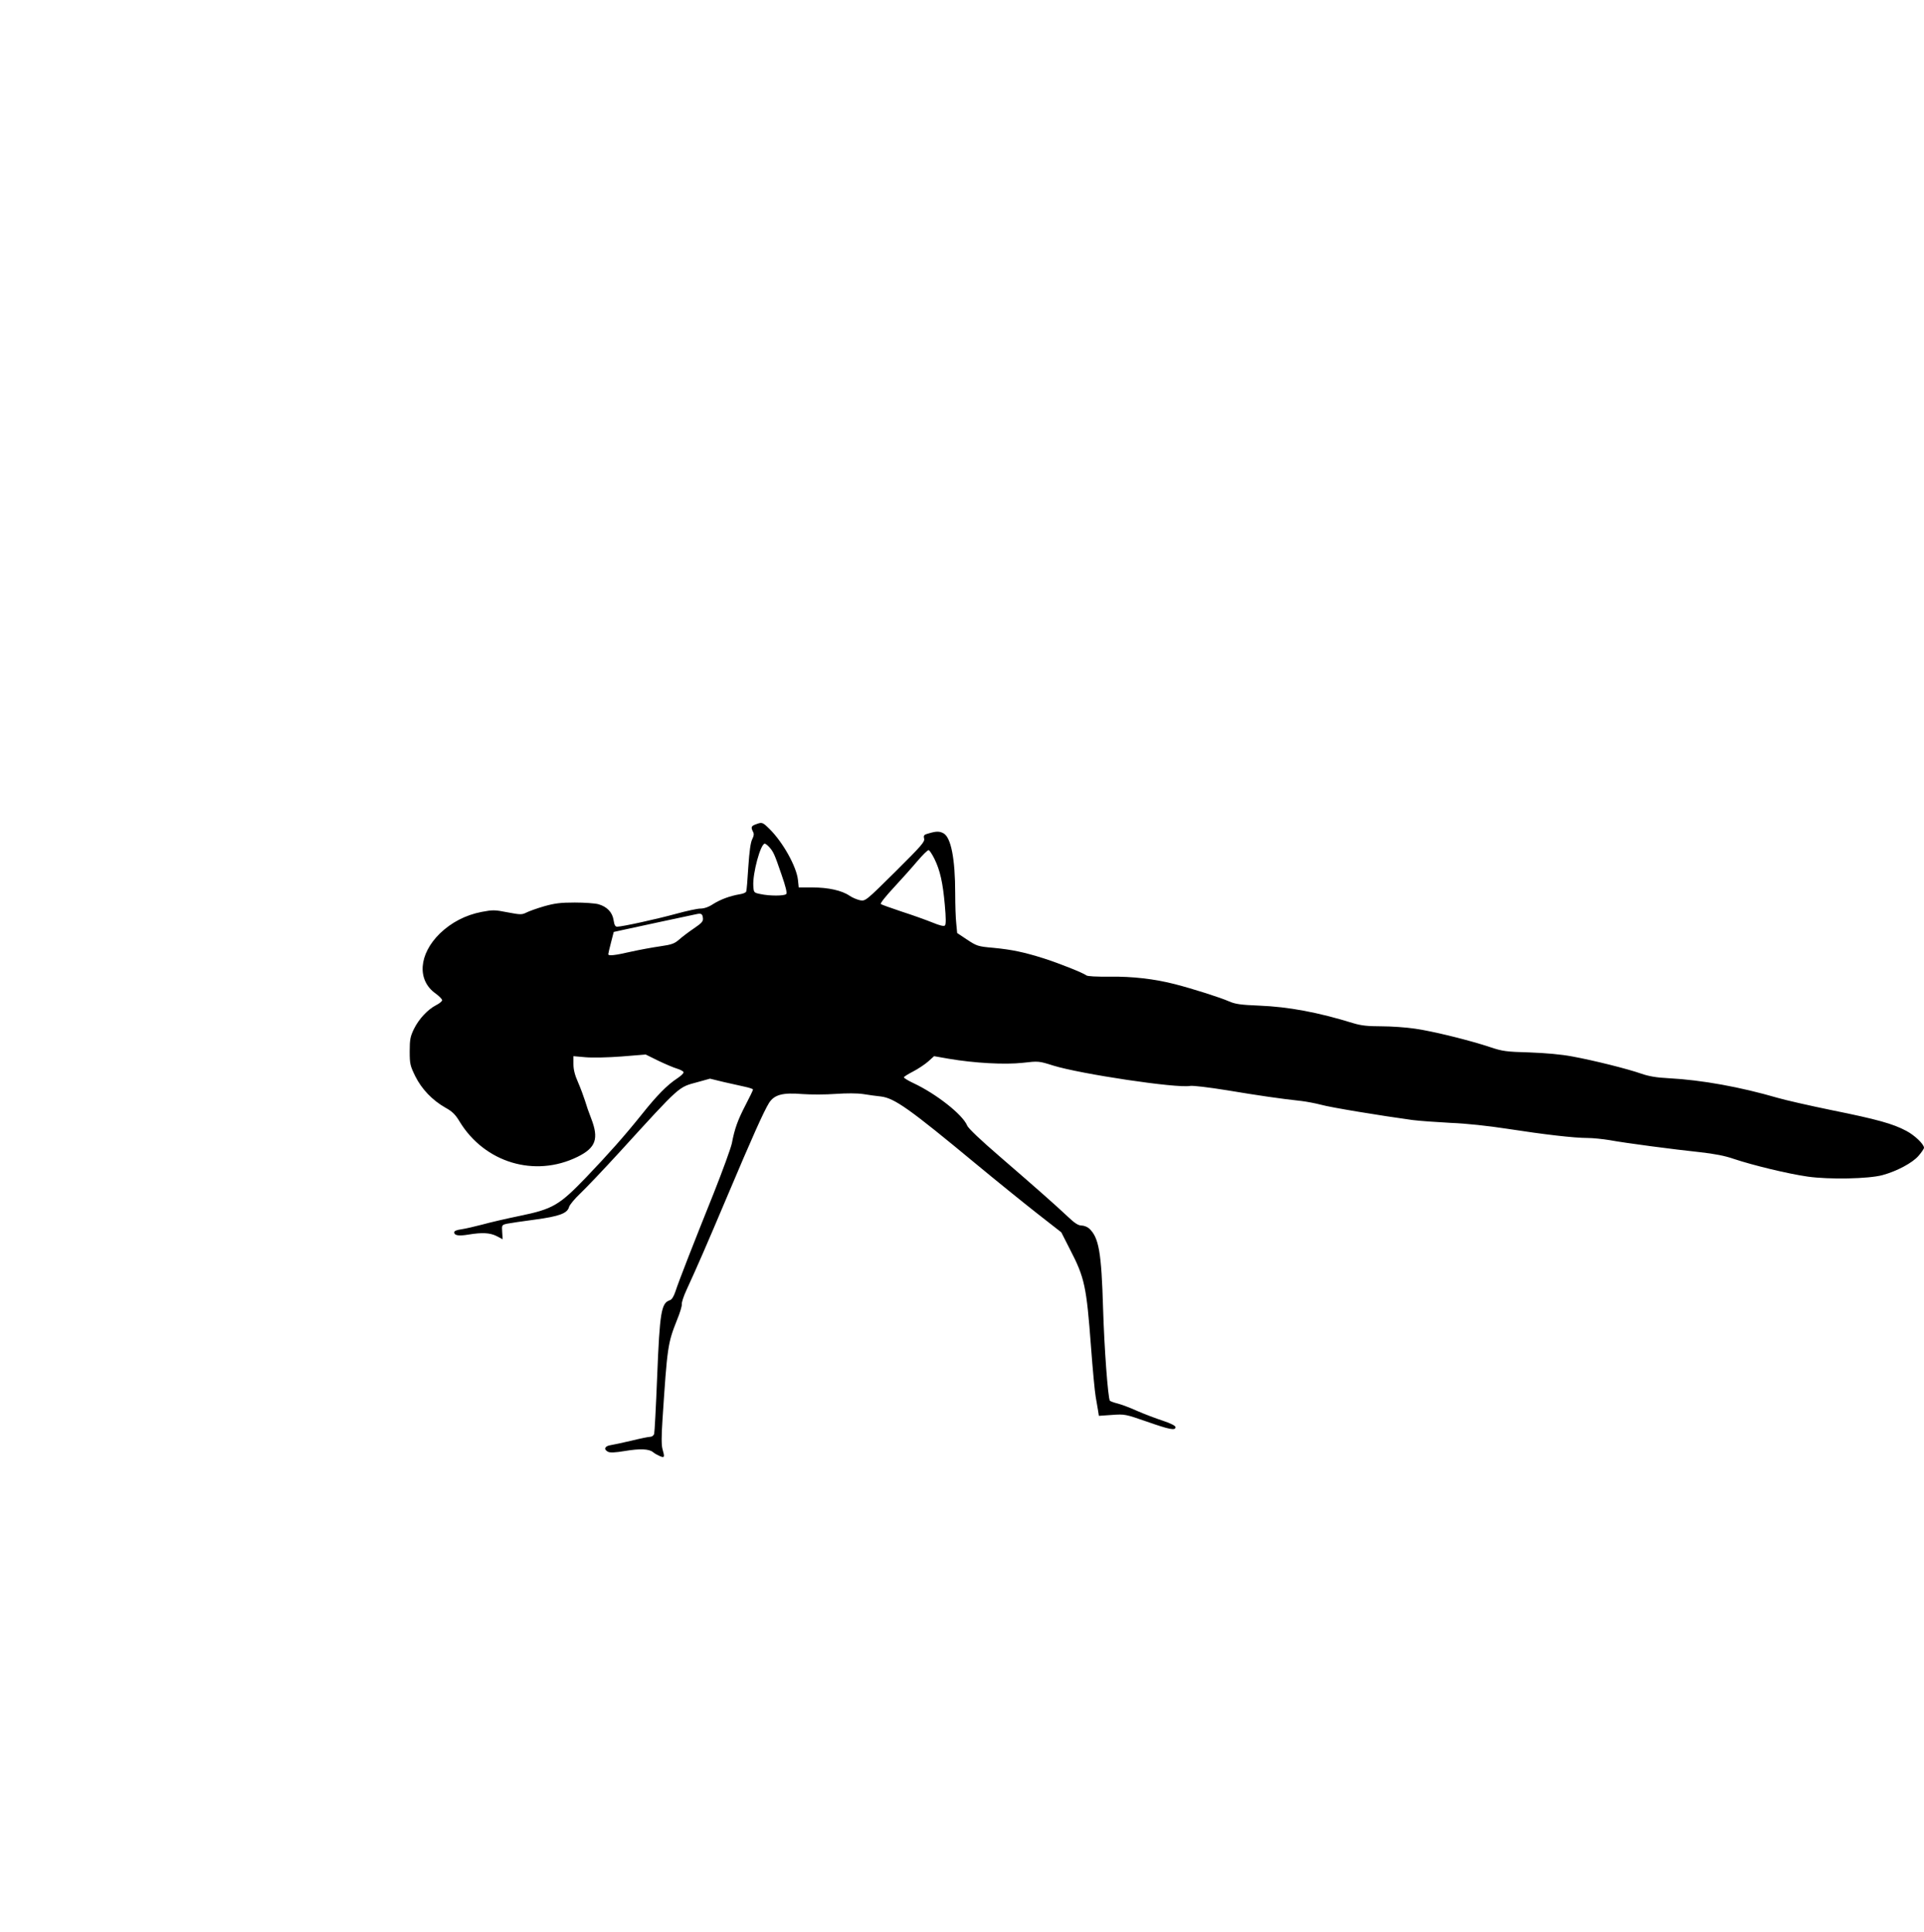
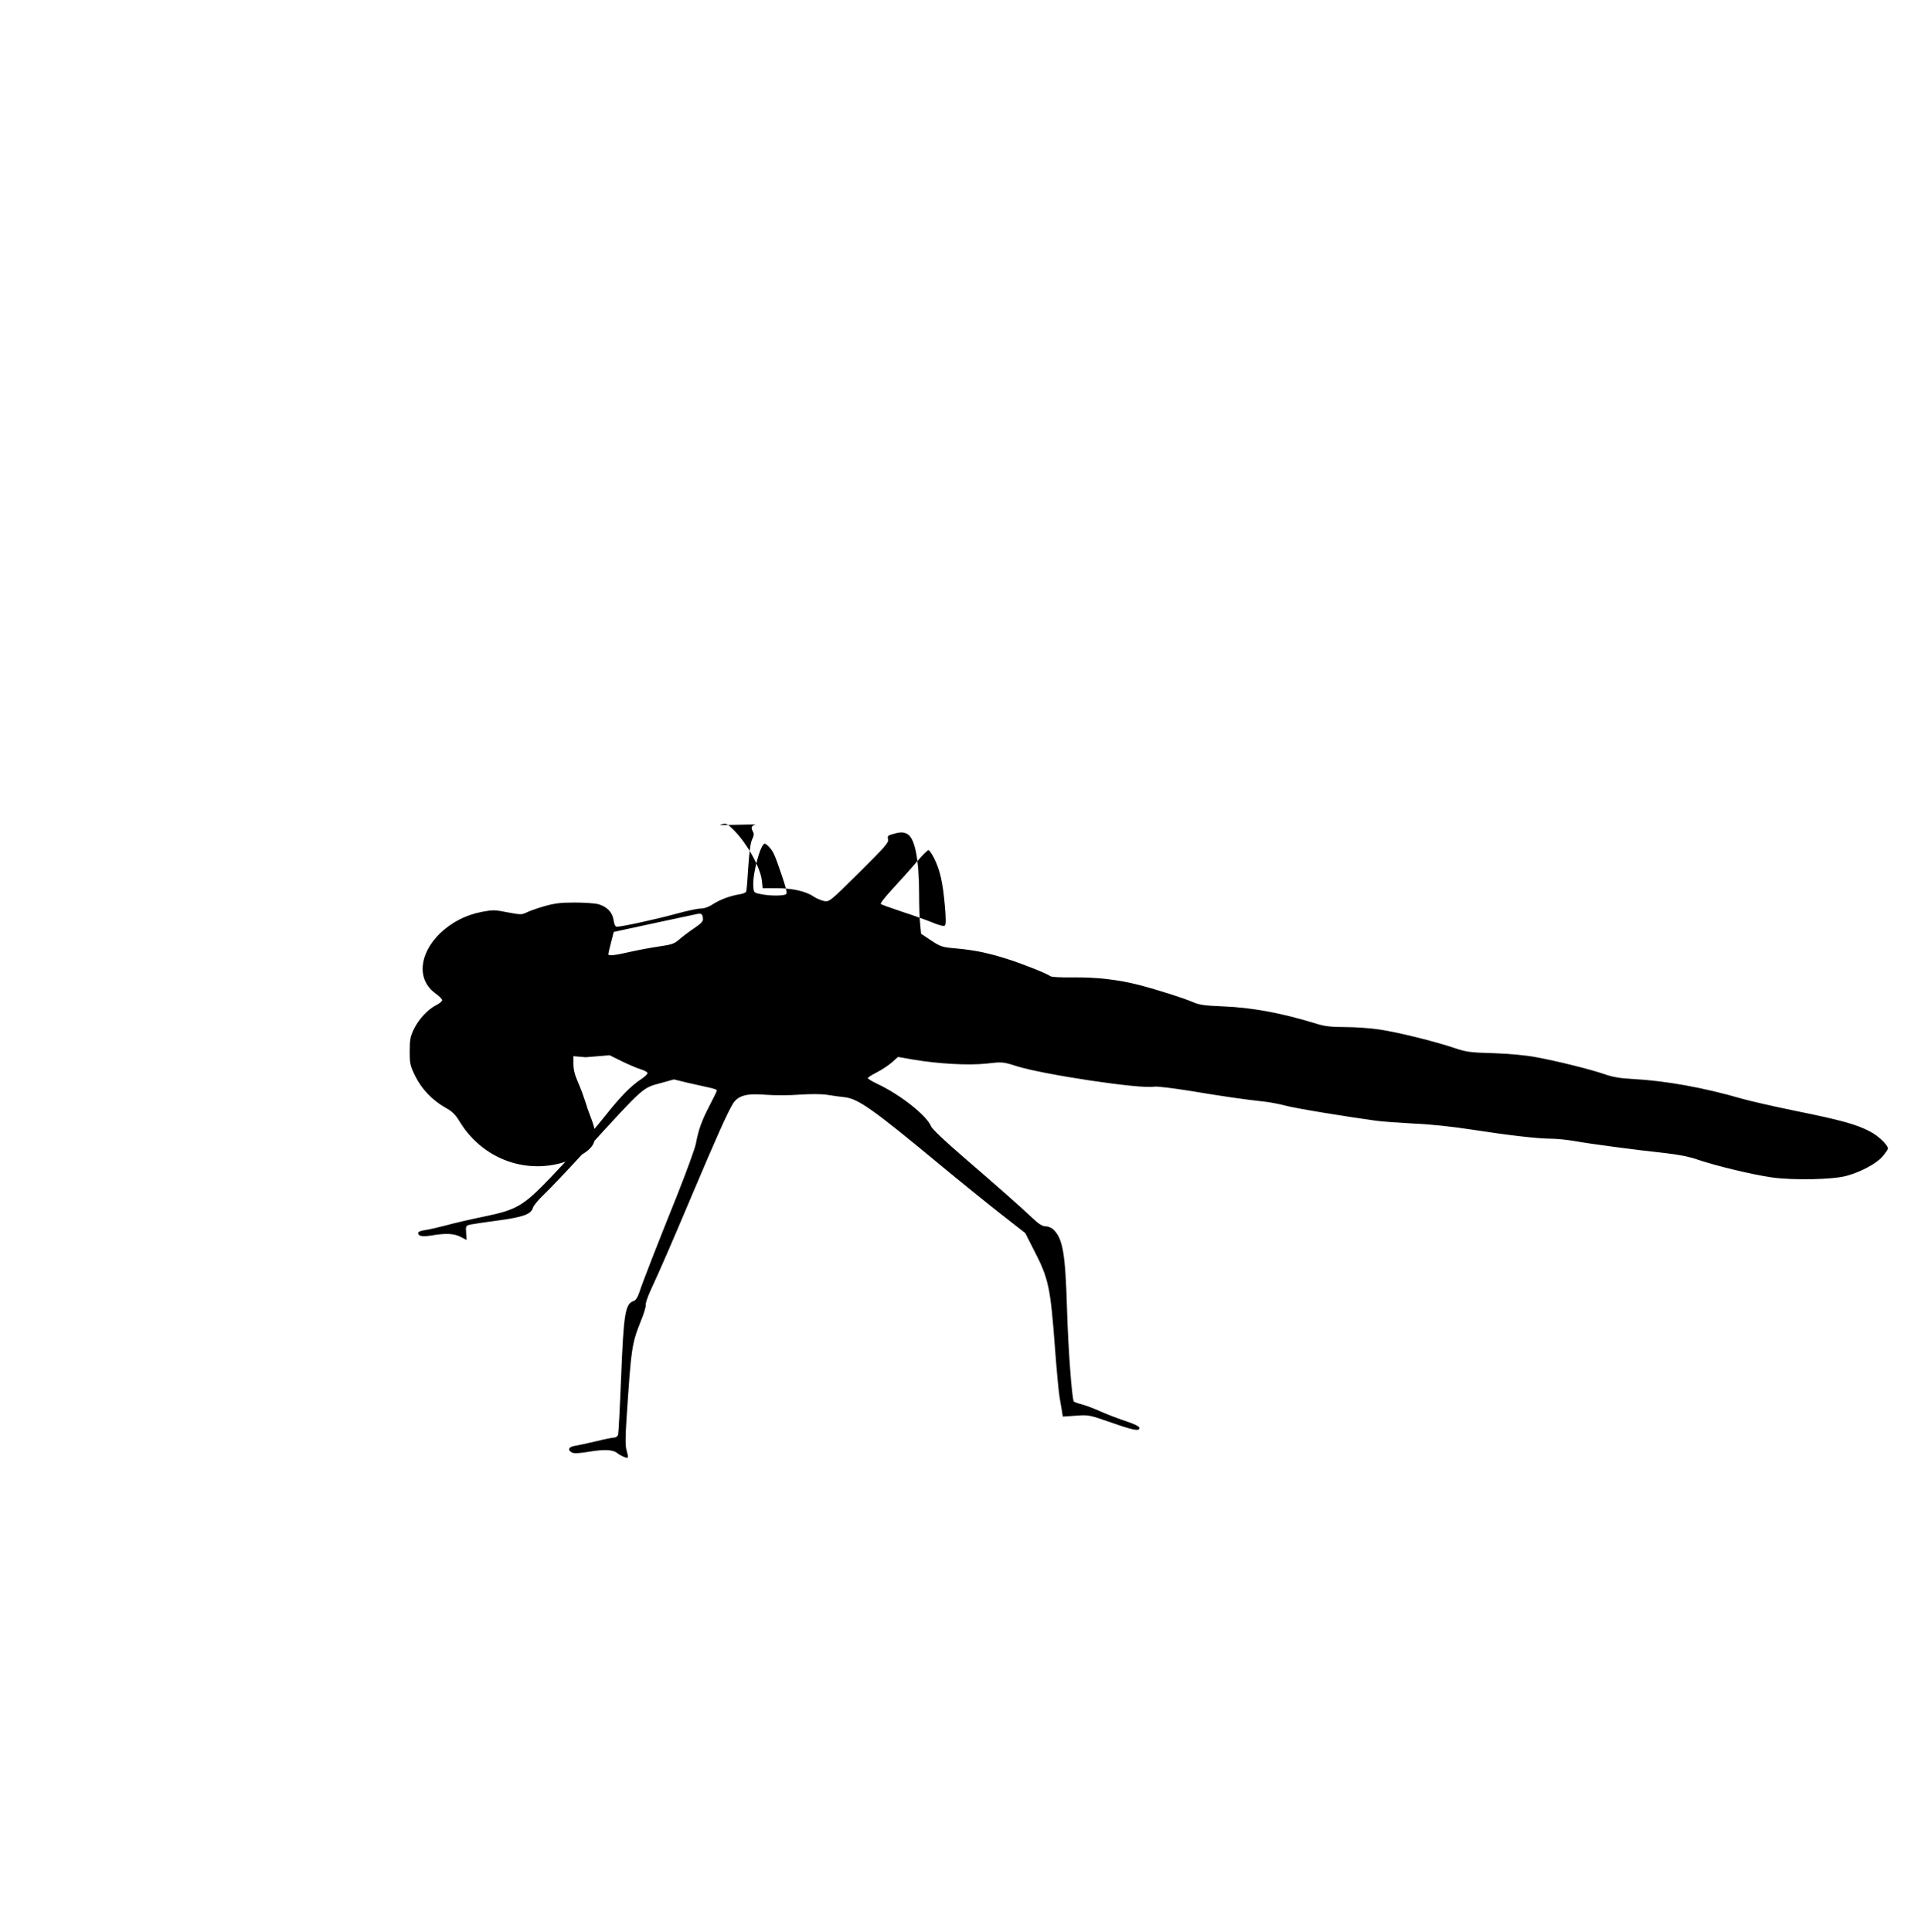
<svg xmlns="http://www.w3.org/2000/svg" version="1.0" width="1275pt" height="1280pt" viewBox="0 0 1275 1280" preserveAspectRatio="xMidYMid meet">
  <g transform="translate(0,1280) scale(0.1,-0.1)" fill="#000000" stroke="none">
-     <path d="M5008 7338 c-30 -11 -33 -19 -18 -49 8 -14 6 -27 -5 -49 -11 -21 -19 -80 -26 -183 -5 -84 -11 -157 -14 -164 -2 -7 -21 -15 -42 -18 -65 -11 -128 -34 -177 -65 -30 -20 -60 -30 -84 -30 -21 0 -94 -16 -163 -35 -124 -34 -355 -85 -389 -85 -13 0 -19 11 -24 44 -8 52 -44 89 -101 105 -22 6 -92 11 -156 11 -95 0 -133 -5 -204 -25 -48 -14 -101 -33 -118 -42 -29 -14 -38 -14 -123 2 -86 17 -97 17 -172 3 -108 -21 -201 -70 -277 -143 -141 -138 -153 -310 -28 -398 23 -17 43 -37 43 -44 0 -7 -18 -22 -40 -33 -56 -29 -114 -91 -147 -158 -24 -50 -28 -69 -28 -148 0 -84 3 -95 37 -165 43 -86 113 -159 201 -209 44 -24 65 -45 92 -90 166 -274 499 -374 782 -235 122 60 143 120 90 256 -14 35 -32 87 -40 115 -9 28 -29 83 -46 122 -22 49 -31 86 -31 122 l0 52 80 -7 c44 -4 150 -2 239 5 l160 13 83 -41 c46 -22 102 -46 126 -53 23 -7 42 -18 42 -24 0 -7 -19 -25 -42 -40 -68 -45 -134 -112 -236 -240 -114 -142 -217 -258 -367 -415 -179 -186 -221 -211 -440 -256 -88 -18 -200 -44 -250 -58 -49 -13 -111 -27 -137 -31 -31 -4 -48 -11 -48 -20 0 -21 29 -26 95 -15 91 15 142 12 186 -10 l40 -21 -3 47 c-3 47 -3 48 32 56 19 4 102 16 184 27 164 22 216 42 227 84 4 14 37 54 74 89 37 35 156 160 264 278 406 445 385 425 513 460 l83 23 90 -22 c50 -11 114 -26 143 -32 28 -6 52 -14 52 -18 0 -5 -22 -50 -49 -102 -52 -100 -73 -158 -91 -254 -7 -33 -61 -181 -120 -330 -135 -336 -232 -584 -254 -652 -11 -33 -24 -54 -37 -58 -57 -18 -67 -80 -84 -504 -8 -200 -17 -372 -20 -382 -4 -11 -15 -19 -26 -19 -11 0 -65 -11 -122 -25 -56 -13 -119 -27 -139 -30 -41 -6 -50 -28 -19 -44 13 -7 47 -6 112 5 101 17 161 14 187 -8 9 -8 29 -19 45 -26 31 -13 33 -8 17 48 -7 24 -7 86 0 190 32 489 35 509 96 663 20 48 34 95 32 105 -2 9 11 51 30 92 78 170 131 292 274 630 163 386 239 555 274 612 35 55 91 70 221 59 56 -4 155 -4 220 1 74 5 142 5 183 -1 36 -6 88 -13 117 -16 91 -11 189 -81 632 -448 134 -111 316 -258 404 -327 l160 -125 58 -114 c97 -187 109 -244 139 -646 11 -148 25 -297 31 -330 6 -33 13 -75 16 -93 l5 -33 87 6 c84 6 89 5 230 -44 151 -53 191 -61 191 -37 0 9 -31 25 -82 42 -46 15 -123 44 -171 65 -48 22 -108 44 -132 50 -25 6 -47 15 -50 18 -13 22 -37 347 -45 611 -11 374 -28 470 -92 530 -12 11 -35 20 -51 20 -21 0 -45 15 -90 58 -86 81 -218 197 -454 401 -124 107 -207 185 -214 204 -30 72 -205 210 -357 281 -34 16 -62 33 -62 38 0 4 27 21 60 38 33 17 78 47 100 66 l40 36 97 -17 c170 -29 371 -40 490 -27 105 12 107 12 202 -18 180 -56 821 -152 908 -135 18 3 121 -9 245 -29 203 -34 361 -57 493 -71 33 -4 92 -15 130 -25 64 -18 400 -73 605 -101 47 -6 162 -14 255 -19 103 -4 250 -20 373 -39 245 -38 444 -61 532 -61 36 0 101 -7 145 -14 108 -20 429 -62 600 -80 98 -11 166 -24 226 -45 126 -42 356 -98 489 -117 143 -20 403 -15 495 10 96 26 200 82 239 128 20 23 36 47 36 53 0 24 -62 83 -117 112 -88 47 -191 76 -493 137 -151 31 -313 68 -360 82 -248 72 -500 118 -722 130 -81 4 -132 13 -181 30 -91 32 -315 88 -457 114 -74 14 -176 23 -285 27 -153 4 -179 8 -257 34 -130 44 -380 106 -499 123 -59 9 -160 16 -225 16 -91 0 -134 5 -184 20 -236 73 -430 109 -625 117 -124 5 -158 10 -200 28 -56 25 -238 83 -358 114 -136 35 -282 52 -434 50 -87 -1 -148 2 -155 9 -20 16 -173 77 -278 111 -133 42 -212 59 -337 71 -103 9 -110 12 -174 54 l-66 44 -6 63 c-4 34 -7 123 -7 198 0 232 -28 373 -78 400 -26 14 -47 14 -95 0 -34 -9 -38 -13 -33 -35 6 -21 -18 -48 -191 -220 -195 -193 -198 -195 -233 -189 -19 4 -51 17 -70 30 -51 35 -141 55 -246 55 l-91 0 -5 49 c-9 88 -99 250 -189 339 -46 45 -49 46 -91 30z m89 -150 c29 -32 36 -49 82 -183 28 -80 38 -122 31 -129 -13 -13 -111 -13 -170 0 -45 9 -45 10 -48 55 -5 81 48 279 76 279 5 0 18 -10 29 -22z m1095 -78 c38 -77 56 -159 69 -305 8 -88 8 -130 1 -137 -7 -7 -33 -1 -84 20 -40 16 -131 49 -203 72 -71 24 -134 46 -138 50 -5 5 33 52 83 106 51 55 122 134 158 177 36 42 70 76 76 74 6 -1 23 -27 38 -57z m-1534 -392 c3 -22 -6 -33 -59 -69 -34 -23 -78 -56 -98 -74 -31 -27 -49 -34 -126 -45 -49 -7 -137 -23 -195 -36 -108 -25 -150 -29 -149 -16 0 4 8 39 18 77 l18 70 54 12 c30 7 149 32 264 57 116 25 219 47 230 49 32 7 40 2 43 -25z" />
+     <path d="M5008 7338 c-30 -11 -33 -19 -18 -49 8 -14 6 -27 -5 -49 -11 -21 -19 -80 -26 -183 -5 -84 -11 -157 -14 -164 -2 -7 -21 -15 -42 -18 -65 -11 -128 -34 -177 -65 -30 -20 -60 -30 -84 -30 -21 0 -94 -16 -163 -35 -124 -34 -355 -85 -389 -85 -13 0 -19 11 -24 44 -8 52 -44 89 -101 105 -22 6 -92 11 -156 11 -95 0 -133 -5 -204 -25 -48 -14 -101 -33 -118 -42 -29 -14 -38 -14 -123 2 -86 17 -97 17 -172 3 -108 -21 -201 -70 -277 -143 -141 -138 -153 -310 -28 -398 23 -17 43 -37 43 -44 0 -7 -18 -22 -40 -33 -56 -29 -114 -91 -147 -158 -24 -50 -28 -69 -28 -148 0 -84 3 -95 37 -165 43 -86 113 -159 201 -209 44 -24 65 -45 92 -90 166 -274 499 -374 782 -235 122 60 143 120 90 256 -14 35 -32 87 -40 115 -9 28 -29 83 -46 122 -22 49 -31 86 -31 122 l0 52 80 -7 l160 13 83 -41 c46 -22 102 -46 126 -53 23 -7 42 -18 42 -24 0 -7 -19 -25 -42 -40 -68 -45 -134 -112 -236 -240 -114 -142 -217 -258 -367 -415 -179 -186 -221 -211 -440 -256 -88 -18 -200 -44 -250 -58 -49 -13 -111 -27 -137 -31 -31 -4 -48 -11 -48 -20 0 -21 29 -26 95 -15 91 15 142 12 186 -10 l40 -21 -3 47 c-3 47 -3 48 32 56 19 4 102 16 184 27 164 22 216 42 227 84 4 14 37 54 74 89 37 35 156 160 264 278 406 445 385 425 513 460 l83 23 90 -22 c50 -11 114 -26 143 -32 28 -6 52 -14 52 -18 0 -5 -22 -50 -49 -102 -52 -100 -73 -158 -91 -254 -7 -33 -61 -181 -120 -330 -135 -336 -232 -584 -254 -652 -11 -33 -24 -54 -37 -58 -57 -18 -67 -80 -84 -504 -8 -200 -17 -372 -20 -382 -4 -11 -15 -19 -26 -19 -11 0 -65 -11 -122 -25 -56 -13 -119 -27 -139 -30 -41 -6 -50 -28 -19 -44 13 -7 47 -6 112 5 101 17 161 14 187 -8 9 -8 29 -19 45 -26 31 -13 33 -8 17 48 -7 24 -7 86 0 190 32 489 35 509 96 663 20 48 34 95 32 105 -2 9 11 51 30 92 78 170 131 292 274 630 163 386 239 555 274 612 35 55 91 70 221 59 56 -4 155 -4 220 1 74 5 142 5 183 -1 36 -6 88 -13 117 -16 91 -11 189 -81 632 -448 134 -111 316 -258 404 -327 l160 -125 58 -114 c97 -187 109 -244 139 -646 11 -148 25 -297 31 -330 6 -33 13 -75 16 -93 l5 -33 87 6 c84 6 89 5 230 -44 151 -53 191 -61 191 -37 0 9 -31 25 -82 42 -46 15 -123 44 -171 65 -48 22 -108 44 -132 50 -25 6 -47 15 -50 18 -13 22 -37 347 -45 611 -11 374 -28 470 -92 530 -12 11 -35 20 -51 20 -21 0 -45 15 -90 58 -86 81 -218 197 -454 401 -124 107 -207 185 -214 204 -30 72 -205 210 -357 281 -34 16 -62 33 -62 38 0 4 27 21 60 38 33 17 78 47 100 66 l40 36 97 -17 c170 -29 371 -40 490 -27 105 12 107 12 202 -18 180 -56 821 -152 908 -135 18 3 121 -9 245 -29 203 -34 361 -57 493 -71 33 -4 92 -15 130 -25 64 -18 400 -73 605 -101 47 -6 162 -14 255 -19 103 -4 250 -20 373 -39 245 -38 444 -61 532 -61 36 0 101 -7 145 -14 108 -20 429 -62 600 -80 98 -11 166 -24 226 -45 126 -42 356 -98 489 -117 143 -20 403 -15 495 10 96 26 200 82 239 128 20 23 36 47 36 53 0 24 -62 83 -117 112 -88 47 -191 76 -493 137 -151 31 -313 68 -360 82 -248 72 -500 118 -722 130 -81 4 -132 13 -181 30 -91 32 -315 88 -457 114 -74 14 -176 23 -285 27 -153 4 -179 8 -257 34 -130 44 -380 106 -499 123 -59 9 -160 16 -225 16 -91 0 -134 5 -184 20 -236 73 -430 109 -625 117 -124 5 -158 10 -200 28 -56 25 -238 83 -358 114 -136 35 -282 52 -434 50 -87 -1 -148 2 -155 9 -20 16 -173 77 -278 111 -133 42 -212 59 -337 71 -103 9 -110 12 -174 54 l-66 44 -6 63 c-4 34 -7 123 -7 198 0 232 -28 373 -78 400 -26 14 -47 14 -95 0 -34 -9 -38 -13 -33 -35 6 -21 -18 -48 -191 -220 -195 -193 -198 -195 -233 -189 -19 4 -51 17 -70 30 -51 35 -141 55 -246 55 l-91 0 -5 49 c-9 88 -99 250 -189 339 -46 45 -49 46 -91 30z m89 -150 c29 -32 36 -49 82 -183 28 -80 38 -122 31 -129 -13 -13 -111 -13 -170 0 -45 9 -45 10 -48 55 -5 81 48 279 76 279 5 0 18 -10 29 -22z m1095 -78 c38 -77 56 -159 69 -305 8 -88 8 -130 1 -137 -7 -7 -33 -1 -84 20 -40 16 -131 49 -203 72 -71 24 -134 46 -138 50 -5 5 33 52 83 106 51 55 122 134 158 177 36 42 70 76 76 74 6 -1 23 -27 38 -57z m-1534 -392 c3 -22 -6 -33 -59 -69 -34 -23 -78 -56 -98 -74 -31 -27 -49 -34 -126 -45 -49 -7 -137 -23 -195 -36 -108 -25 -150 -29 -149 -16 0 4 8 39 18 77 l18 70 54 12 c30 7 149 32 264 57 116 25 219 47 230 49 32 7 40 2 43 -25z" />
  </g>
</svg>